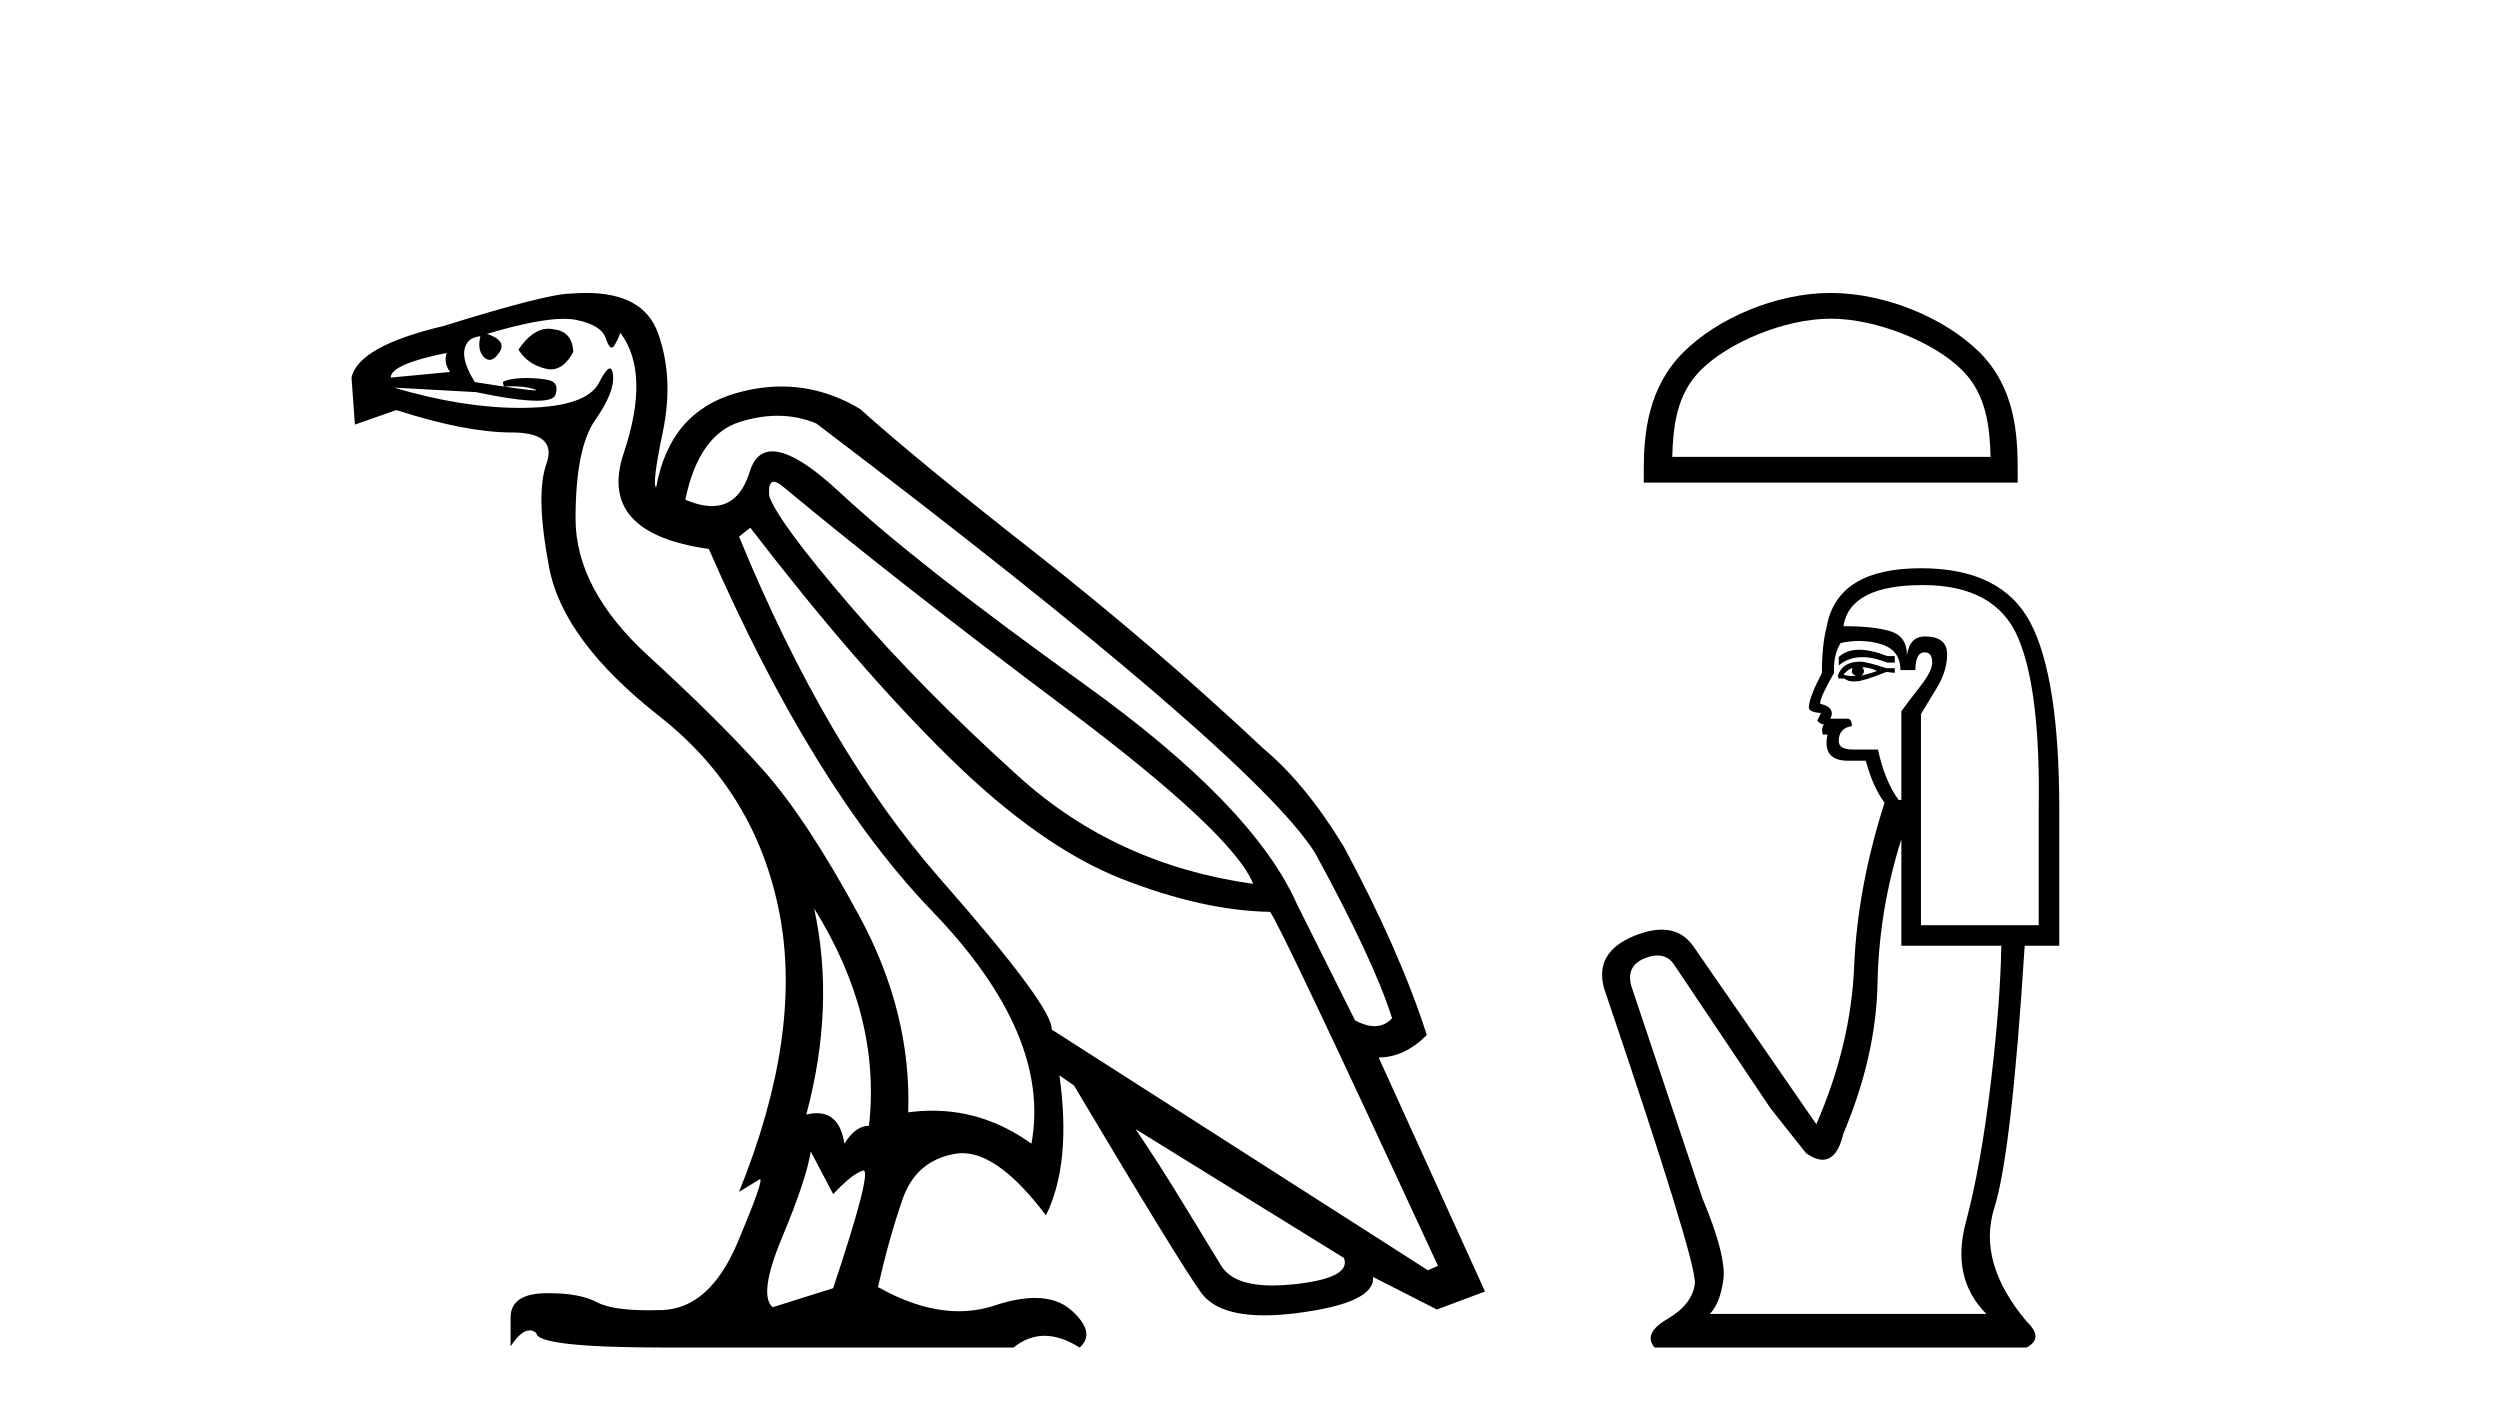
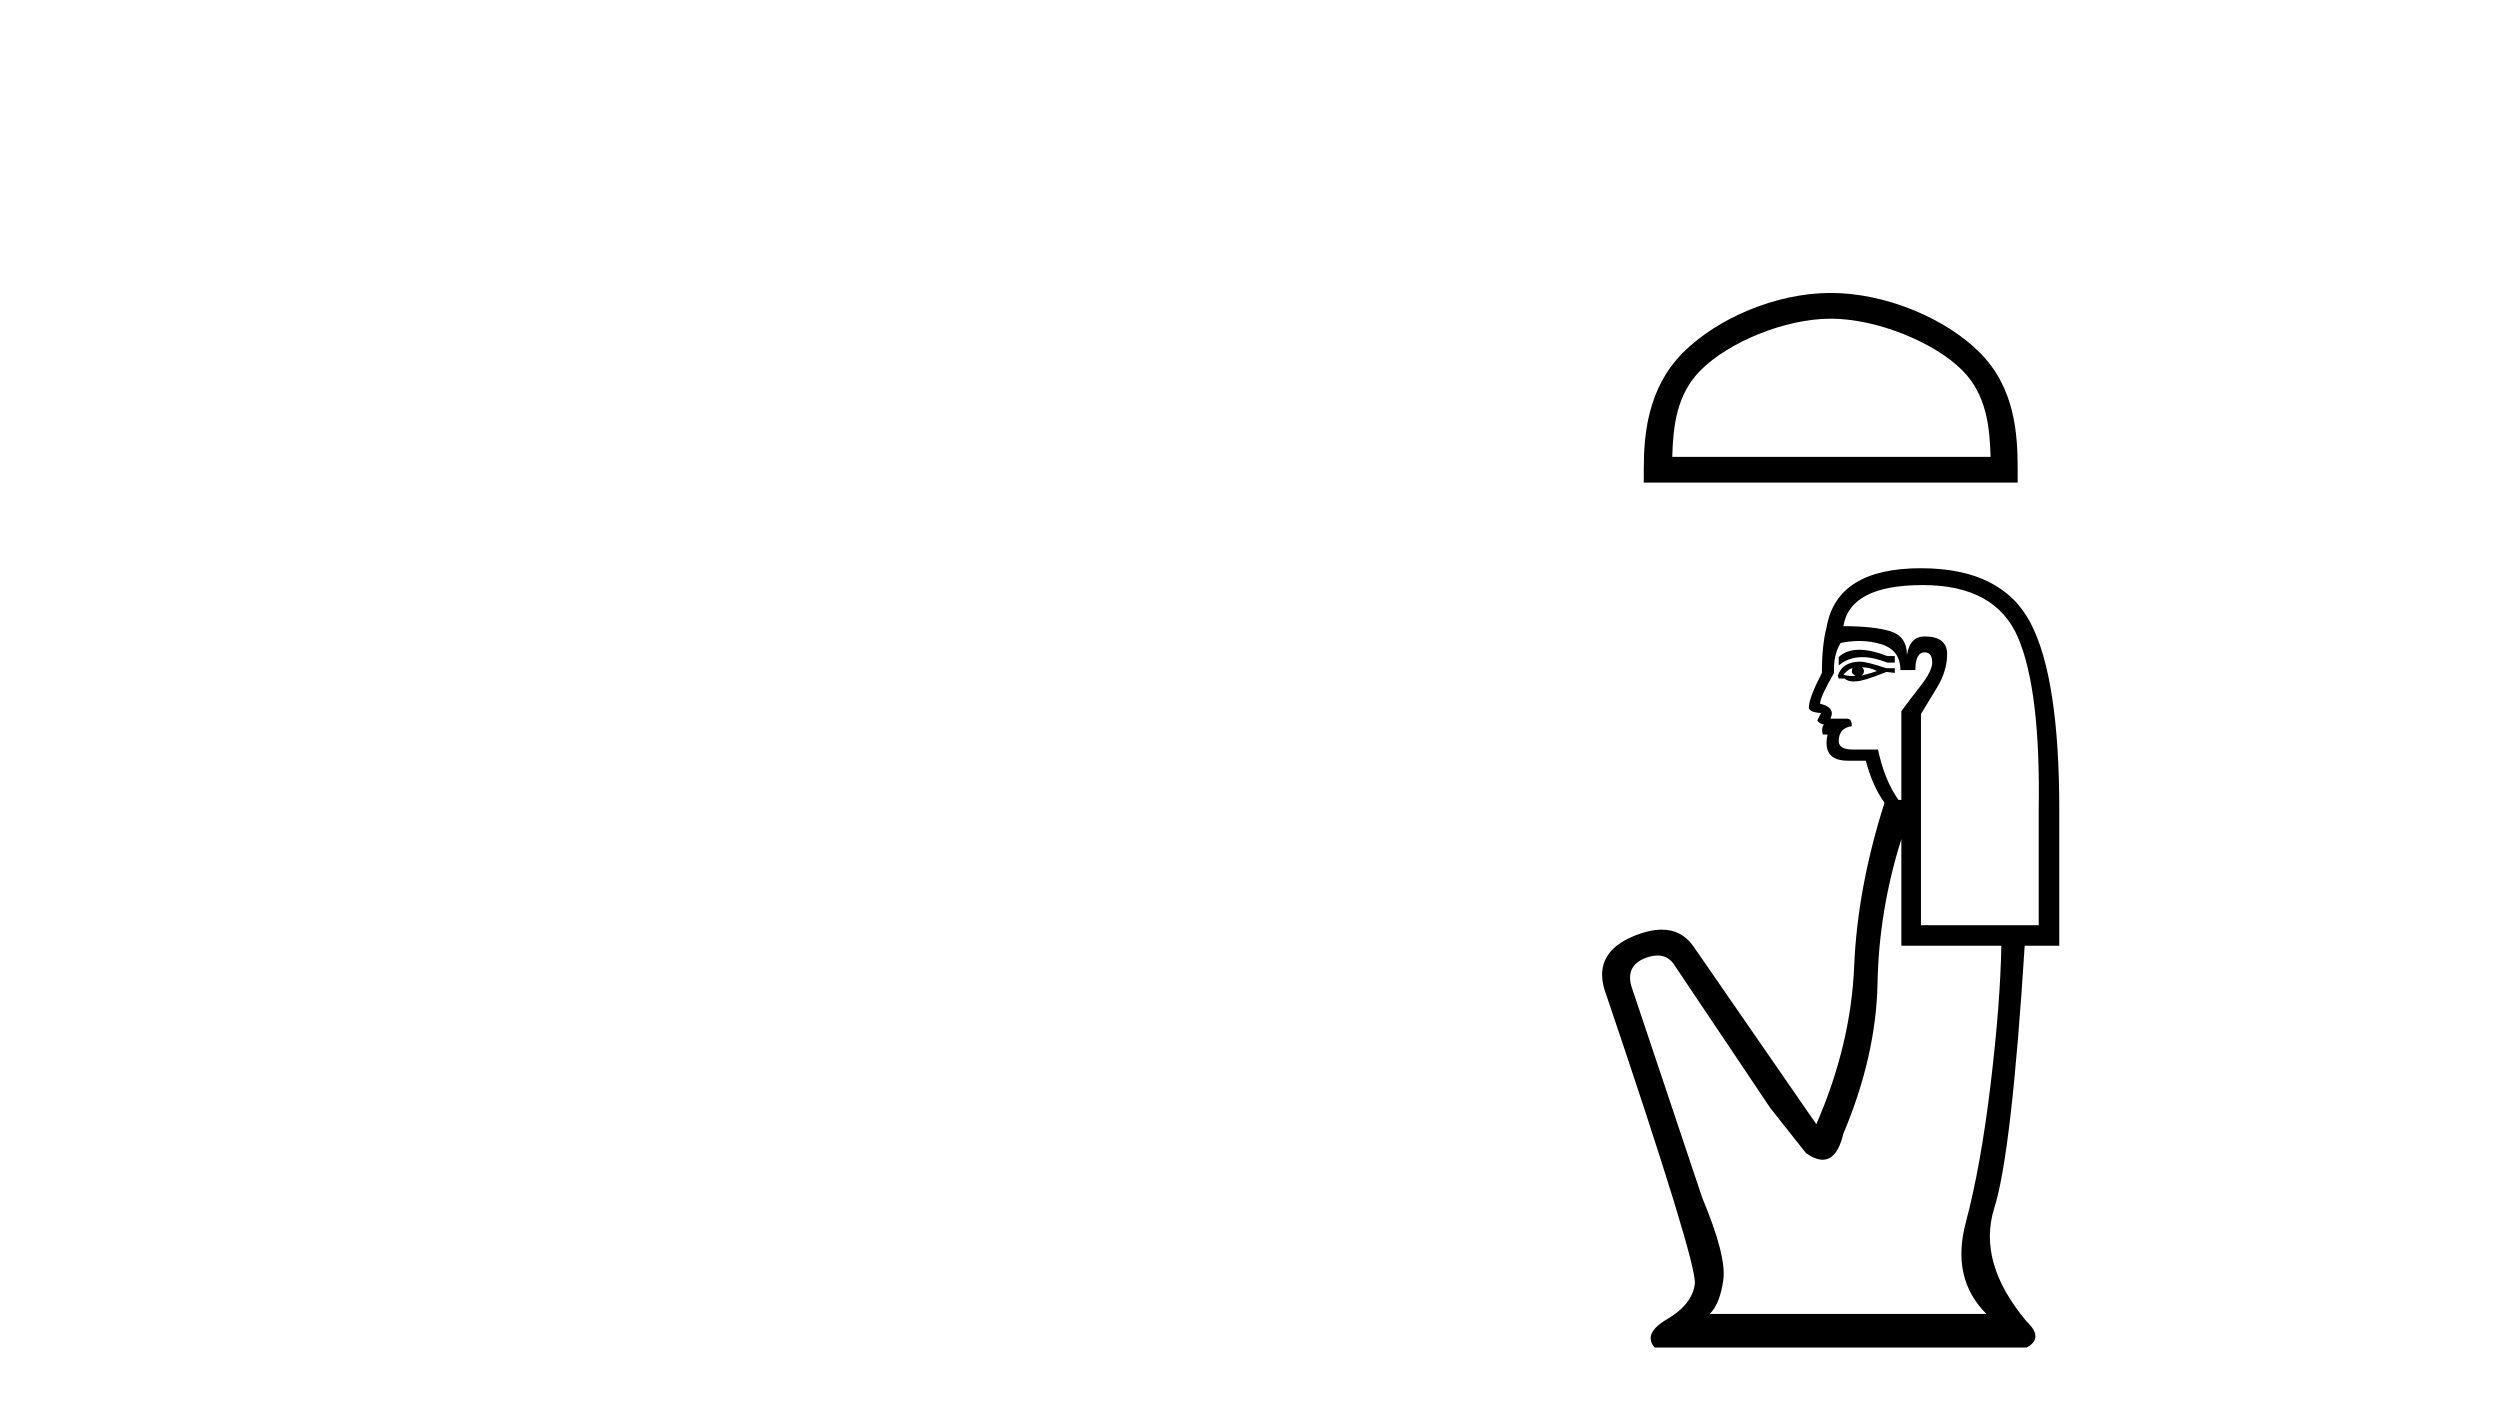
<svg xmlns="http://www.w3.org/2000/svg" width="72.0" height="41.0">
-   <path d="M 15.796 9.467 Q 15.34 9.467 14.931 10.068 Q 15.189 10.487 15.705 10.616 Q 15.789 10.638 15.868 10.638 Q 16.245 10.638 16.511 10.132 Q 16.479 9.551 15.963 9.487 Q 15.878 9.467 15.796 9.467 ZM 12.866 10.164 Q 12.769 10.455 12.963 10.713 L 11.253 10.874 Q 11.253 10.487 12.866 10.164 ZM 22.286 13.875 Q 22.391 13.875 22.576 14.035 Q 25.834 16.745 30.672 20.374 Q 35.511 24.003 36.092 25.455 Q 32.156 24.906 29.35 22.374 Q 26.543 19.842 24.479 17.439 Q 22.414 15.035 22.156 14.293 Q 22.116 13.875 22.286 13.875 ZM 22.395 11.974 Q 22.981 11.974 23.511 12.197 Q 36.059 21.713 37.866 24.551 Q 39.576 27.68 40.092 29.326 Q 39.882 29.553 39.587 29.553 Q 39.338 29.553 39.027 29.39 L 37.35 26.035 Q 36.092 23.197 31.237 19.713 Q 26.382 16.229 24.205 14.197 Q 22.923 13 22.245 13 Q 21.771 13 21.592 13.584 Q 21.288 14.575 20.504 14.575 Q 20.165 14.575 19.737 14.39 Q 20.124 12.519 21.318 12.148 Q 21.878 11.974 22.395 11.974 ZM 23.447 26.164 L 23.447 26.164 Q 25.382 29.261 25.027 32.422 Q 24.64 32.422 24.318 32.938 Q 24.185 32.06 23.525 32.06 Q 23.385 32.06 23.221 32.1 Q 24.06 28.971 23.447 26.164 ZM 16.239 9.182 Q 16.44 9.182 16.592 9.213 Q 17.318 9.358 17.447 9.745 Q 17.535 10.01 17.616 10.01 Q 17.653 10.01 17.689 9.955 Q 17.802 9.777 17.866 9.584 Q 18.737 10.745 17.963 13.051 Q 17.189 15.358 20.414 15.81 Q 23.414 22.68 26.85 26.245 Q 30.285 29.809 29.705 32.938 Q 28.385 31.988 26.849 31.988 Q 26.508 31.988 26.156 32.035 Q 26.253 29.164 24.753 26.39 Q 23.253 23.616 22.011 22.213 Q 20.769 20.809 18.672 18.89 Q 16.576 16.971 16.576 14.939 Q 16.576 12.906 17.14 12.1 Q 17.705 11.293 17.656 10.81 Q 17.636 10.611 17.565 10.611 Q 17.462 10.611 17.253 11.019 Q 16.898 11.713 15.156 11.745 Q 15.069 11.747 14.981 11.747 Q 13.311 11.747 11.35 11.164 L 11.35 11.164 L 13.705 11.293 Q 14.891 11.541 15.465 11.541 Q 15.937 11.541 15.995 11.374 Q 16.124 11.003 15.769 10.939 Q 15.485 10.887 15.181 10.887 Q 15.105 10.887 15.027 10.89 Q 14.64 10.906 14.479 11.003 L 14.511 11.132 Q 14.64 11.125 14.756 11.125 Q 15.16 11.125 15.398 11.213 Q 15.478 11.242 15.4 11.242 Q 15.178 11.242 13.673 11.003 Q 13.156 10.164 13.511 9.81 Q 13.608 9.713 13.834 9.681 L 13.834 9.681 Q 13.737 10.1 13.947 10.293 Q 14.023 10.364 14.101 10.364 Q 14.239 10.364 14.382 10.148 Q 14.608 9.81 14.027 9.616 Q 15.481 9.182 16.239 9.182 ZM 21.608 15.197 Q 24.705 19.229 27.334 21.809 Q 29.963 24.39 32.301 25.309 Q 34.64 26.229 36.576 26.261 Q 36.834 26.551 41.414 36.455 L 41.124 36.584 L 30.285 29.648 Q 30.35 29.035 27.076 25.309 Q 23.801 21.584 21.285 15.455 L 21.608 15.197 ZM 32.705 32.519 L 38.705 36.229 Q 38.93 36.809 37.269 36.987 Q 36.937 37.022 36.654 37.022 Q 35.521 37.022 35.172 36.455 Q 34.737 35.745 34.059 34.632 Q 33.382 33.519 32.705 32.519 ZM 23.35 33.164 L 23.995 34.39 Q 24.543 33.809 24.85 33.713 Q 24.858 33.71 24.865 33.71 Q 25.125 33.71 23.995 37.1 L 22.253 37.648 Q 21.834 37.293 22.527 35.632 Q 23.221 33.971 23.35 33.164 ZM 16.879 8.437 Q 16.673 8.437 16.447 8.455 Q 15.769 8.455 12.769 9.39 Q 10.318 9.971 10.124 10.874 L 10.221 12.229 L 11.414 11.81 Q 13.414 12.455 14.737 12.455 Q 16.06 12.455 15.737 13.358 Q 15.414 14.261 15.818 16.358 Q 16.221 18.455 18.995 20.632 Q 21.769 22.809 22.447 26.293 Q 23.124 29.777 21.285 34.325 L 21.866 33.971 Q 21.878 33.963 21.886 33.963 Q 22.009 33.963 21.253 35.761 Q 20.447 37.68 19.076 37.729 Q 18.87 37.736 18.684 37.736 Q 17.627 37.736 17.189 37.503 Q 16.701 37.244 15.811 37.244 Q 15.759 37.244 15.705 37.245 Q 14.737 37.261 14.705 37.906 L 14.705 38.777 Q 15.004 38.316 15.254 38.316 Q 15.355 38.316 15.447 38.39 Q 15.447 38.809 19.156 38.809 L 29.189 38.809 Q 29.608 38.471 30.084 38.471 Q 30.559 38.471 31.092 38.809 Q 31.576 38.39 30.866 37.745 Q 30.466 37.381 29.81 37.381 Q 29.302 37.381 28.64 37.6 Q 28.145 37.763 27.616 37.763 Q 26.524 37.763 25.285 37.067 Q 25.608 35.648 25.995 34.535 Q 26.382 33.422 27.511 33.229 Q 27.612 33.211 27.716 33.211 Q 28.773 33.211 30.124 35.003 Q 30.866 33.487 30.511 30.971 L 30.511 30.971 L 30.93 31.261 Q 33.963 36.358 34.592 37.229 Q 35.063 37.882 36.415 37.882 Q 36.866 37.882 37.414 37.809 Q 39.608 37.519 39.543 36.777 L 39.543 36.777 L 41.382 37.713 L 42.769 37.196 L 39.705 30.455 Q 40.447 30.455 41.092 29.809 Q 40.317 27.39 38.705 24.39 Q 37.608 22.584 36.414 21.584 Q 33.253 18.616 29.818 15.922 Q 26.382 13.229 24.769 11.777 Q 23.686 11.131 22.508 11.131 Q 21.863 11.131 21.189 11.326 Q 19.285 11.874 18.898 14.035 Q 18.769 13.971 19.092 12.422 Q 19.414 10.874 18.947 9.584 Q 18.531 8.437 16.879 8.437 Z" style="fill:#000000;stroke:none" />
  <path d="M 52.725 9.178 C 54.05 9.178 55.708 9.858 56.51 10.661 C 57.212 11.362 57.303 12.293 57.329 13.158 L 48.161 13.158 C 48.186 12.293 48.278 11.362 48.98 10.661 C 49.782 9.858 51.401 9.178 52.725 9.178 ZM 52.725 8.437 C 51.154 8.437 49.464 9.163 48.473 10.153 C 47.457 11.17 47.341 12.508 47.341 13.509 L 47.341 13.899 L 58.109 13.899 L 58.109 13.509 C 58.109 12.508 58.033 11.17 57.017 10.153 C 56.026 9.163 54.297 8.437 52.725 8.437 Z" style="fill:#000000;stroke:none" />
  <path d="M 53.545 18.713 Q 53.178 18.713 52.956 18.922 L 52.956 19.164 Q 53.238 18.926 53.635 18.926 Q 53.957 18.926 54.355 19.083 L 54.57 19.083 L 54.57 18.895 L 54.355 18.895 Q 53.887 18.713 53.545 18.713 ZM 53.629 19.218 Q 53.844 19.218 54.059 19.325 Q 53.925 19.379 53.602 19.46 Q 53.682 19.406 53.682 19.325 Q 53.682 19.272 53.629 19.218 ZM 53.359 19.245 Q 53.333 19.272 53.333 19.352 Q 53.333 19.406 53.44 19.46 Q 53.386 19.469 53.33 19.469 Q 53.216 19.469 53.09 19.433 Q 53.252 19.245 53.359 19.245 ZM 53.575 19.056 Q 53.063 19.056 52.929 19.46 L 52.956 19.541 L 53.117 19.541 Q 53.225 19.627 53.384 19.627 Q 53.424 19.627 53.467 19.621 Q 53.655 19.621 54.328 19.352 L 54.57 19.379 L 54.57 19.245 L 54.328 19.245 Q 53.763 19.056 53.575 19.056 ZM 53.551 18.46 Q 53.889 18.46 54.194 18.558 Q 54.732 18.733 54.732 19.298 L 55.163 19.298 Q 55.163 18.787 55.432 18.787 Q 55.647 18.787 55.647 19.083 Q 55.647 19.325 55.311 19.756 Q 54.974 20.187 54.759 20.483 L 54.759 23.039 L 54.678 23.039 Q 54.274 22.474 54.086 21.586 L 53.359 21.586 Q 52.956 21.586 52.956 21.344 Q 52.956 20.967 53.333 20.913 Q 53.333 20.698 53.198 20.698 L 52.714 20.698 Q 52.875 20.375 52.418 20.267 Q 52.418 20.079 52.821 19.379 Q 52.794 18.868 53.01 18.518 Q 53.29 18.46 53.551 18.46 ZM 55.378 16.85 Q 57.477 16.85 58.123 18.37 Q 58.769 19.891 58.715 23.308 L 58.715 26.645 L 55.324 26.645 L 55.324 20.563 Q 55.485 20.294 55.781 19.81 Q 56.077 19.325 56.077 18.841 Q 56.077 18.33 55.432 18.33 Q 55.001 18.33 54.92 18.868 Q 54.92 18.33 54.449 18.182 Q 53.978 18.034 53.09 18.034 Q 53.279 16.85 55.378 16.85 ZM 54.759 24.169 L 54.759 27.237 L 57.638 27.237 Q 57.611 28.879 57.329 31.234 Q 57.046 33.588 56.616 35.203 Q 56.185 36.818 57.208 37.841 L 49.242 37.841 Q 49.538 37.544 49.632 36.858 Q 49.726 36.172 49.027 34.503 L 46.981 28.395 Q 46.82 27.803 47.399 27.587 Q 47.584 27.518 47.737 27.518 Q 48.063 27.518 48.246 27.829 L 50.991 31.92 L 52.014 33.212 Q 52.283 33.4 52.492 33.4 Q 52.911 33.4 53.09 32.647 Q 54.032 30.413 54.073 28.314 Q 54.113 26.215 54.759 24.169 ZM 55.324 16.365 Q 52.902 16.365 52.606 18.061 Q 52.471 18.572 52.471 19.379 Q 52.095 20.106 52.095 20.375 Q 52.095 20.51 52.444 20.536 L 52.337 20.752 Q 52.418 20.859 52.525 20.859 Q 52.444 20.994 52.498 21.155 L 52.633 21.155 Q 52.471 21.909 53.225 21.909 L 53.736 21.909 Q 53.925 22.636 54.274 23.12 Q 53.494 25.569 53.4 27.829 Q 53.306 30.09 52.31 32.377 L 48.758 27.237 Q 48.426 26.774 47.861 26.774 Q 47.507 26.774 47.062 26.955 Q 45.905 27.426 46.201 28.475 Q 48.892 36.414 48.811 36.979 Q 48.731 37.571 48.018 37.989 Q 47.304 38.406 47.654 38.809 L 58.365 38.809 Q 58.876 38.54 58.365 38.056 Q 56.939 36.36 57.437 34.786 Q 57.934 33.212 58.311 27.237 L 59.307 27.237 L 59.307 23.308 Q 59.307 19.541 58.486 17.953 Q 57.665 16.365 55.324 16.365 Z" style="fill:#000000;stroke:none" />
</svg>